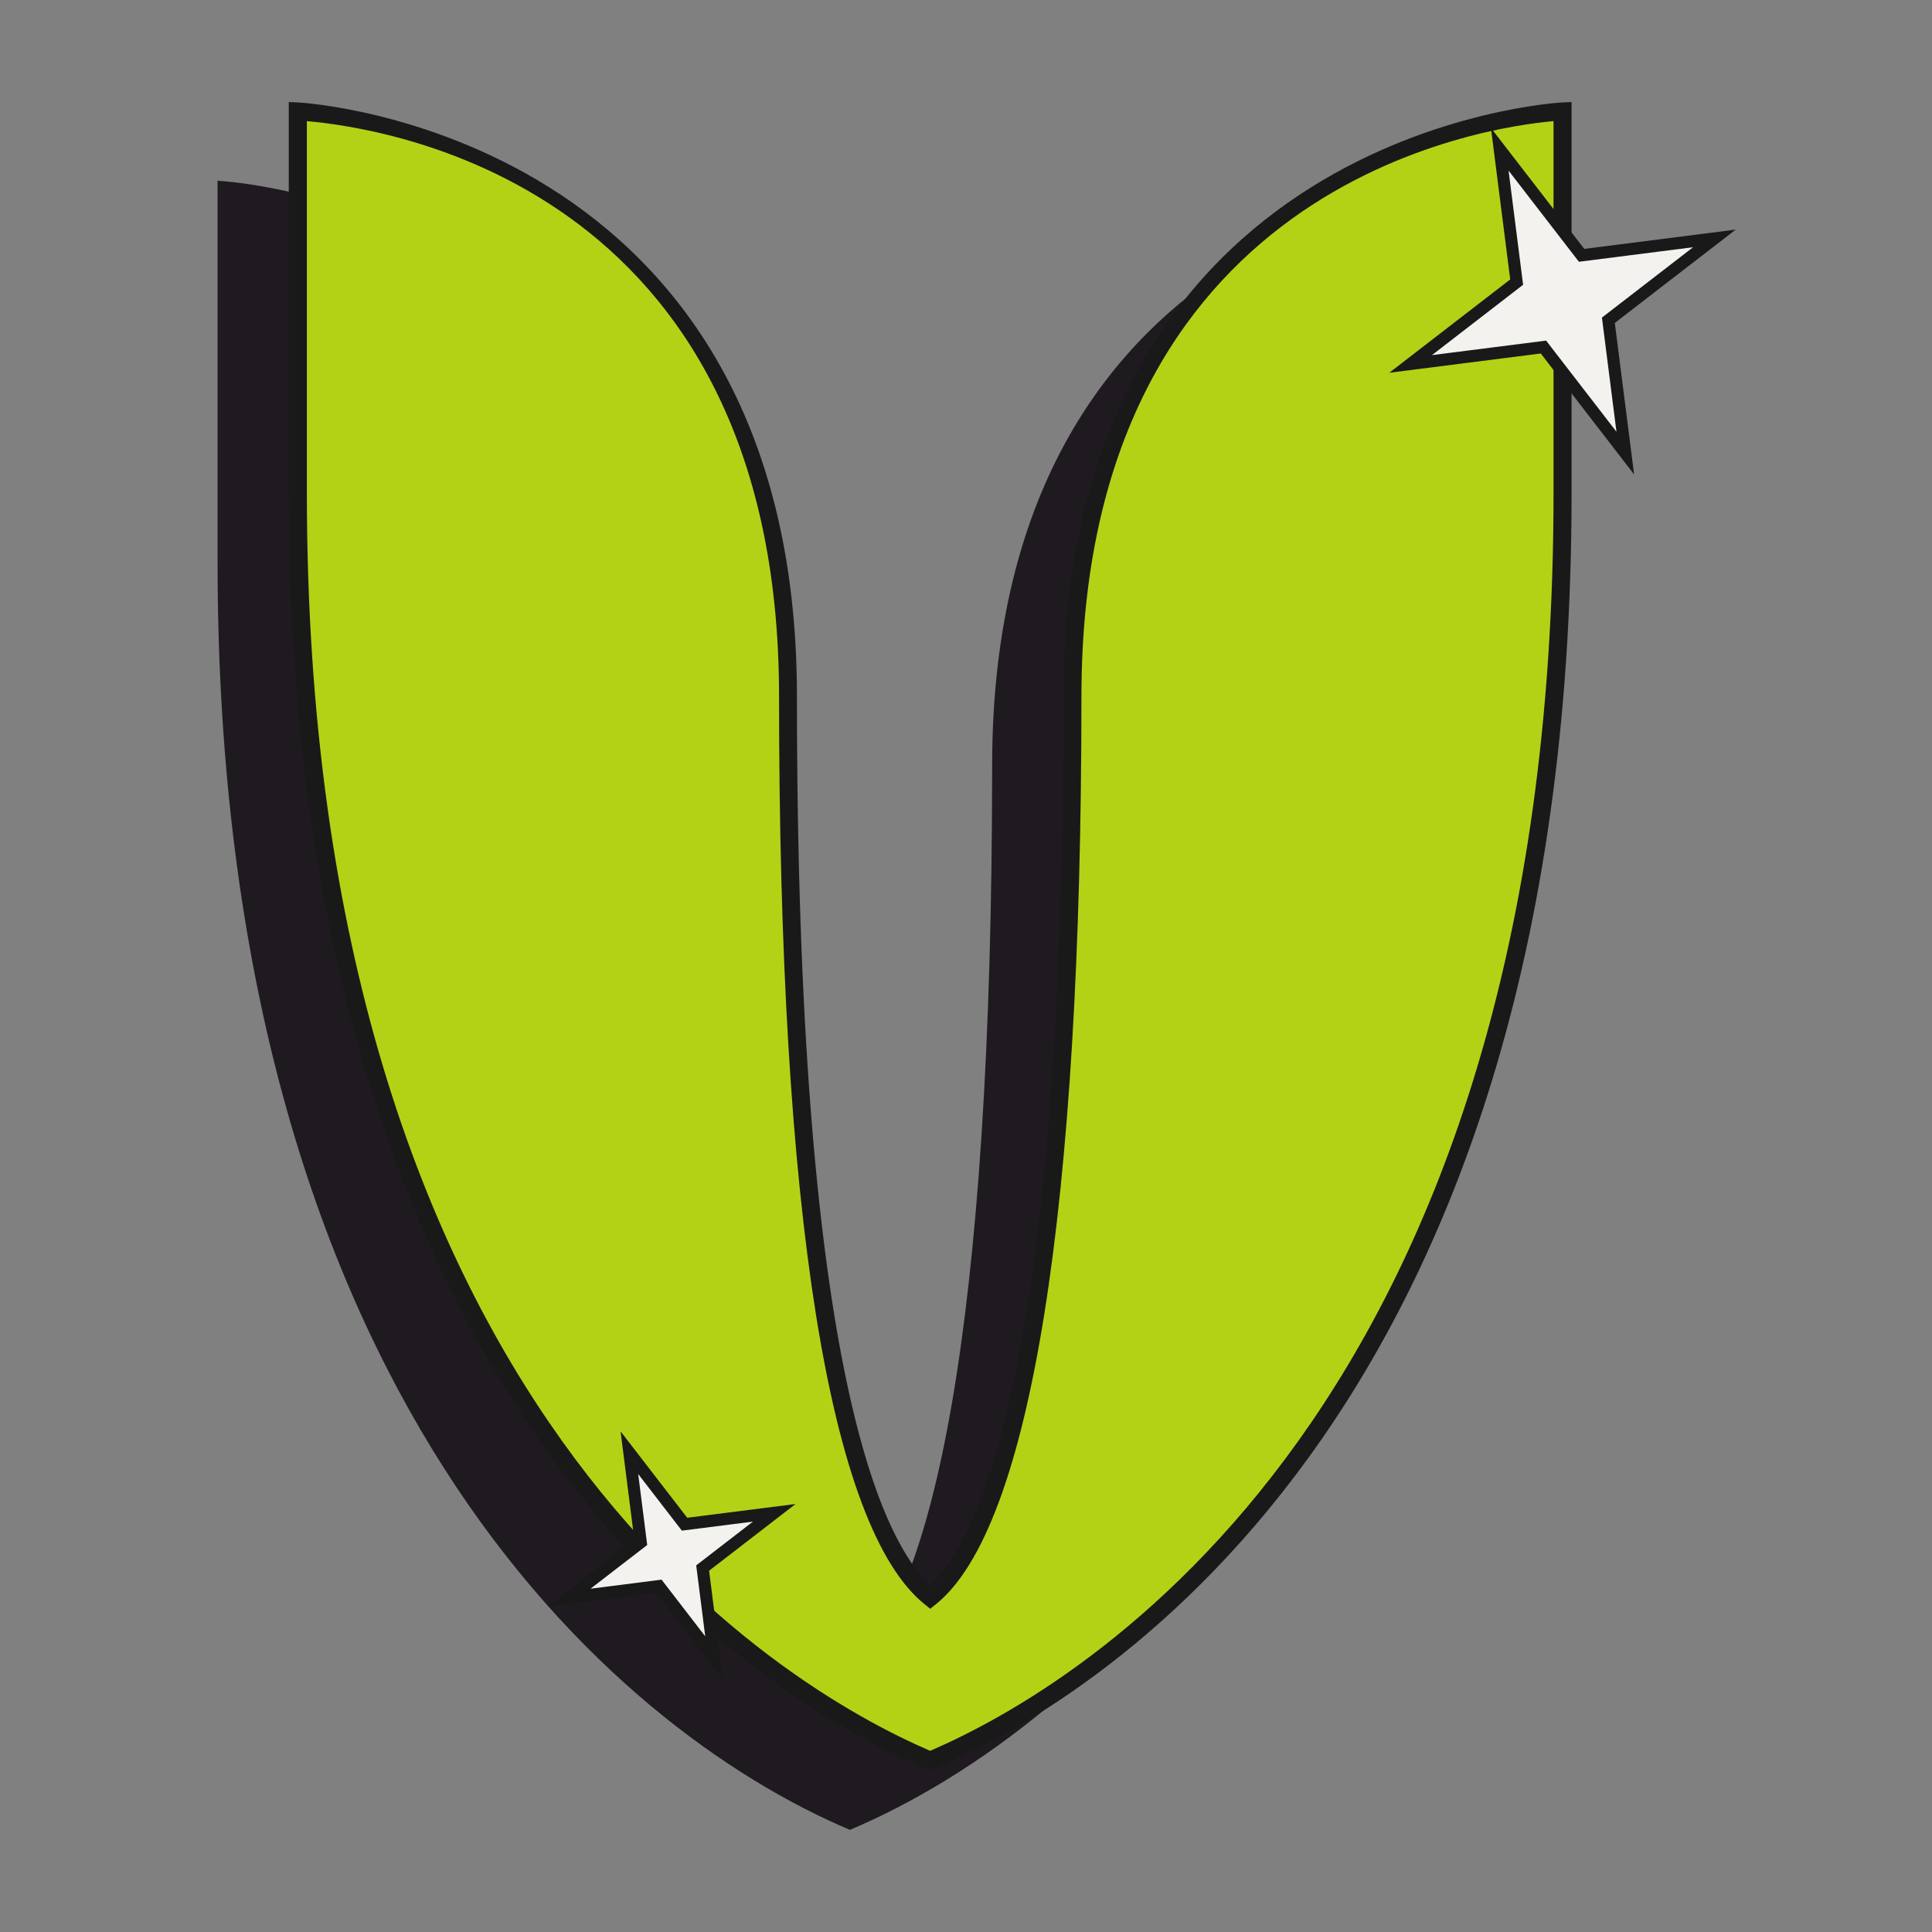
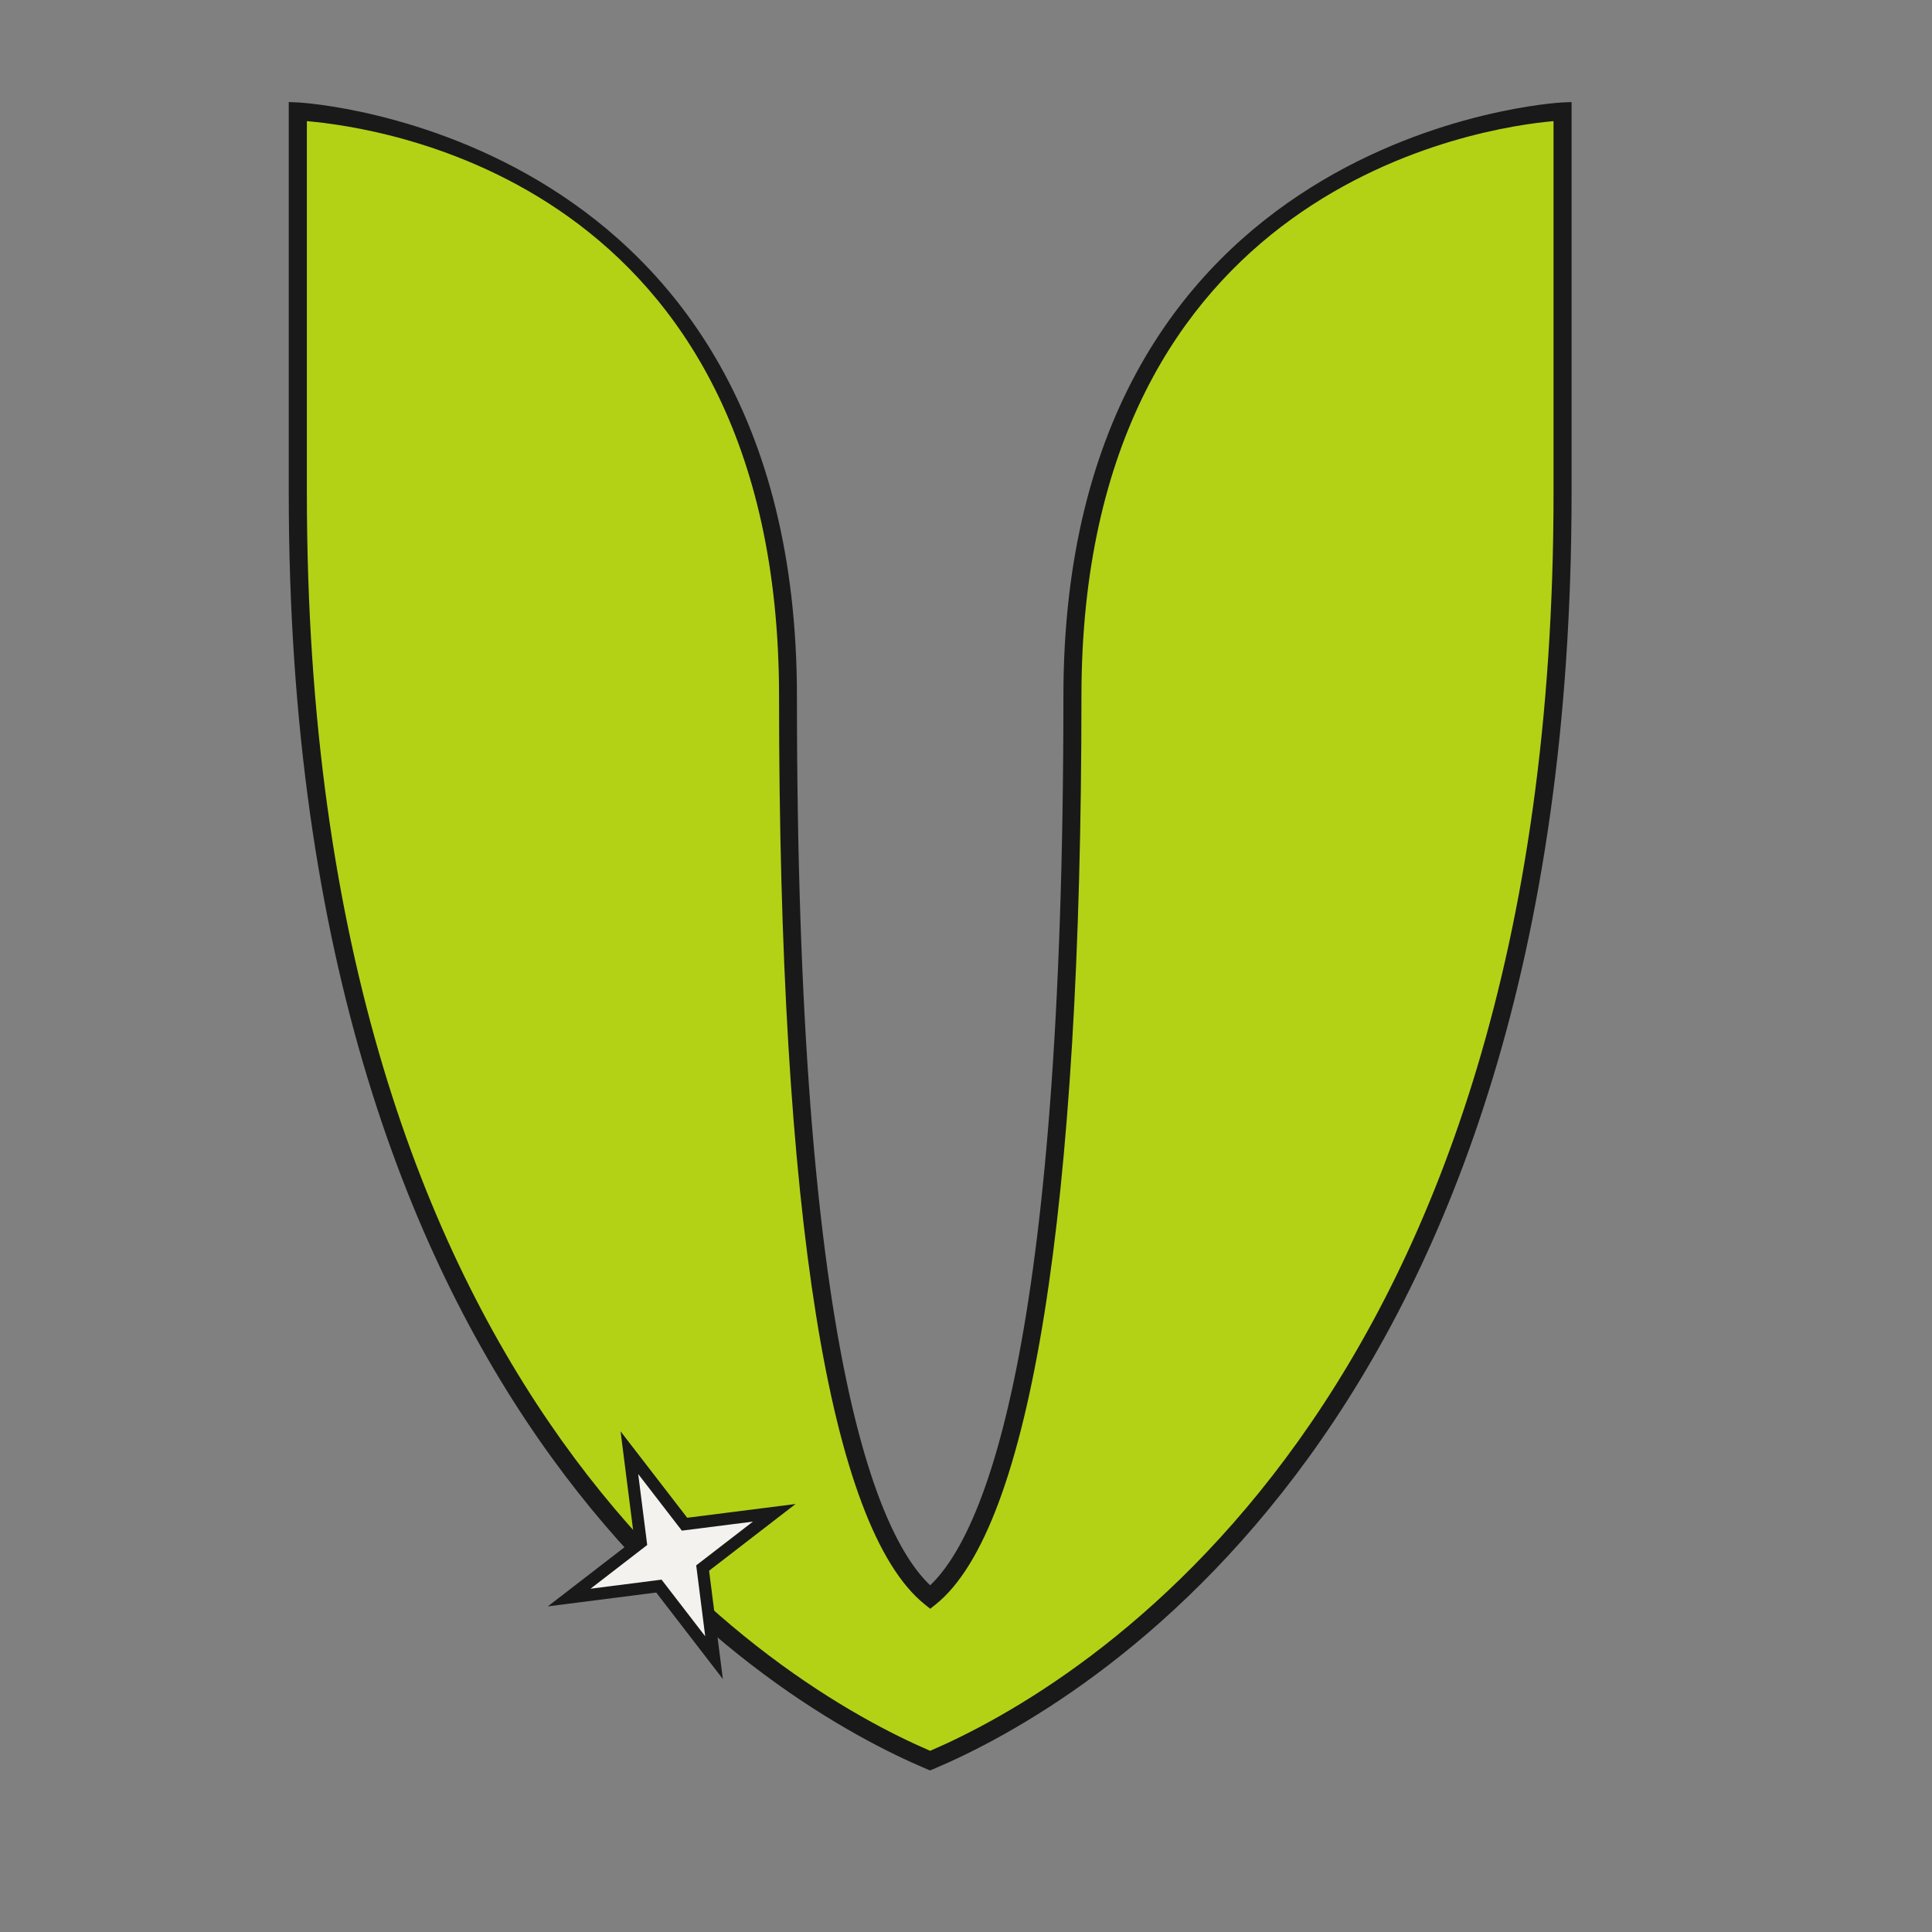
<svg xmlns="http://www.w3.org/2000/svg" id="Layer_1" data-name="Layer 1" viewBox="0 0 241 241">
  <rect x="0" y="0" width="241" height="241" fill="#808080" stroke="none" />
  <defs>
    <style>
      .cls-1 {
        fill: #b3d216;
      }

      .cls-2 {
        fill: #1f1a20;
      }

      .cls-3 {
        fill: #191919;
      }

      .cls-4 {
        fill: #f3f2ee;
        stroke: #191919;
        stroke-miterlimit: 10;
        stroke-width: 1.51px;
      }
    </style>
  </defs>
-   <path class="cls-2" d="m106.02,207.89c10.31-8.29,17.74-42.06,17.74-112.36s61.14-72.98,61.14-72.98v47.62c0,103.22-49.13,145.51-78.88,158.09-29.75-12.59-78.88-54.88-78.88-158.09V22.55s61.14,2.67,61.14,72.98c0,70.3,7.43,104.07,17.74,112.36Z" />
  <g>
    <path class="cls-1" d="m116.03,199.25c10.31-8.29,17.74-42.06,17.74-112.36S194.91,13.91,194.91,13.91v47.62c0,103.22-49.13,145.51-78.88,158.09-29.75-12.59-78.88-54.88-78.88-158.09V13.91s61.14,2.67,61.14,72.98c0,70.3,7.43,104.07,17.74,112.36Z" />
    <path class="cls-3" d="m116.03,220.85l-.44-.18c-18.67-7.9-79.57-42.72-79.57-159.13V12.73l1.18.05c.62.03,62.21,3.54,62.21,74.1,0,81.88,10.09,104.69,16.62,110.87,6.52-6.18,16.62-28.99,16.62-110.87,0-70.56,61.59-74.07,62.21-74.1l1.18-.05v48.8c0,116.42-60.9,151.23-79.57,159.13l-.44.18ZM38.28,15.11v46.42c0,114.13,58.91,148.76,77.75,156.87,18.84-8.12,77.76-42.74,77.76-156.87V15.11c-8.63.75-58.89,7.9-58.89,71.77s-6.28,103.69-18.16,113.24l-.7.56-.7-.56c-11.88-9.55-18.16-48.71-18.16-113.24S46.91,15.87,38.28,15.11Z" />
  </g>
-   <polygon class="cls-4" points="213.86 29.74 200.63 39.95 202.74 56.52 192.53 43.29 175.96 45.4 189.19 35.19 187.08 18.62 197.29 31.85 213.86 29.74" />
  <polygon class="cls-4" points="96.58 188.71 87.65 195.6 89.07 206.78 82.19 197.85 71 199.28 79.93 192.39 78.51 181.21 85.39 190.13 96.58 188.71" />
</svg>